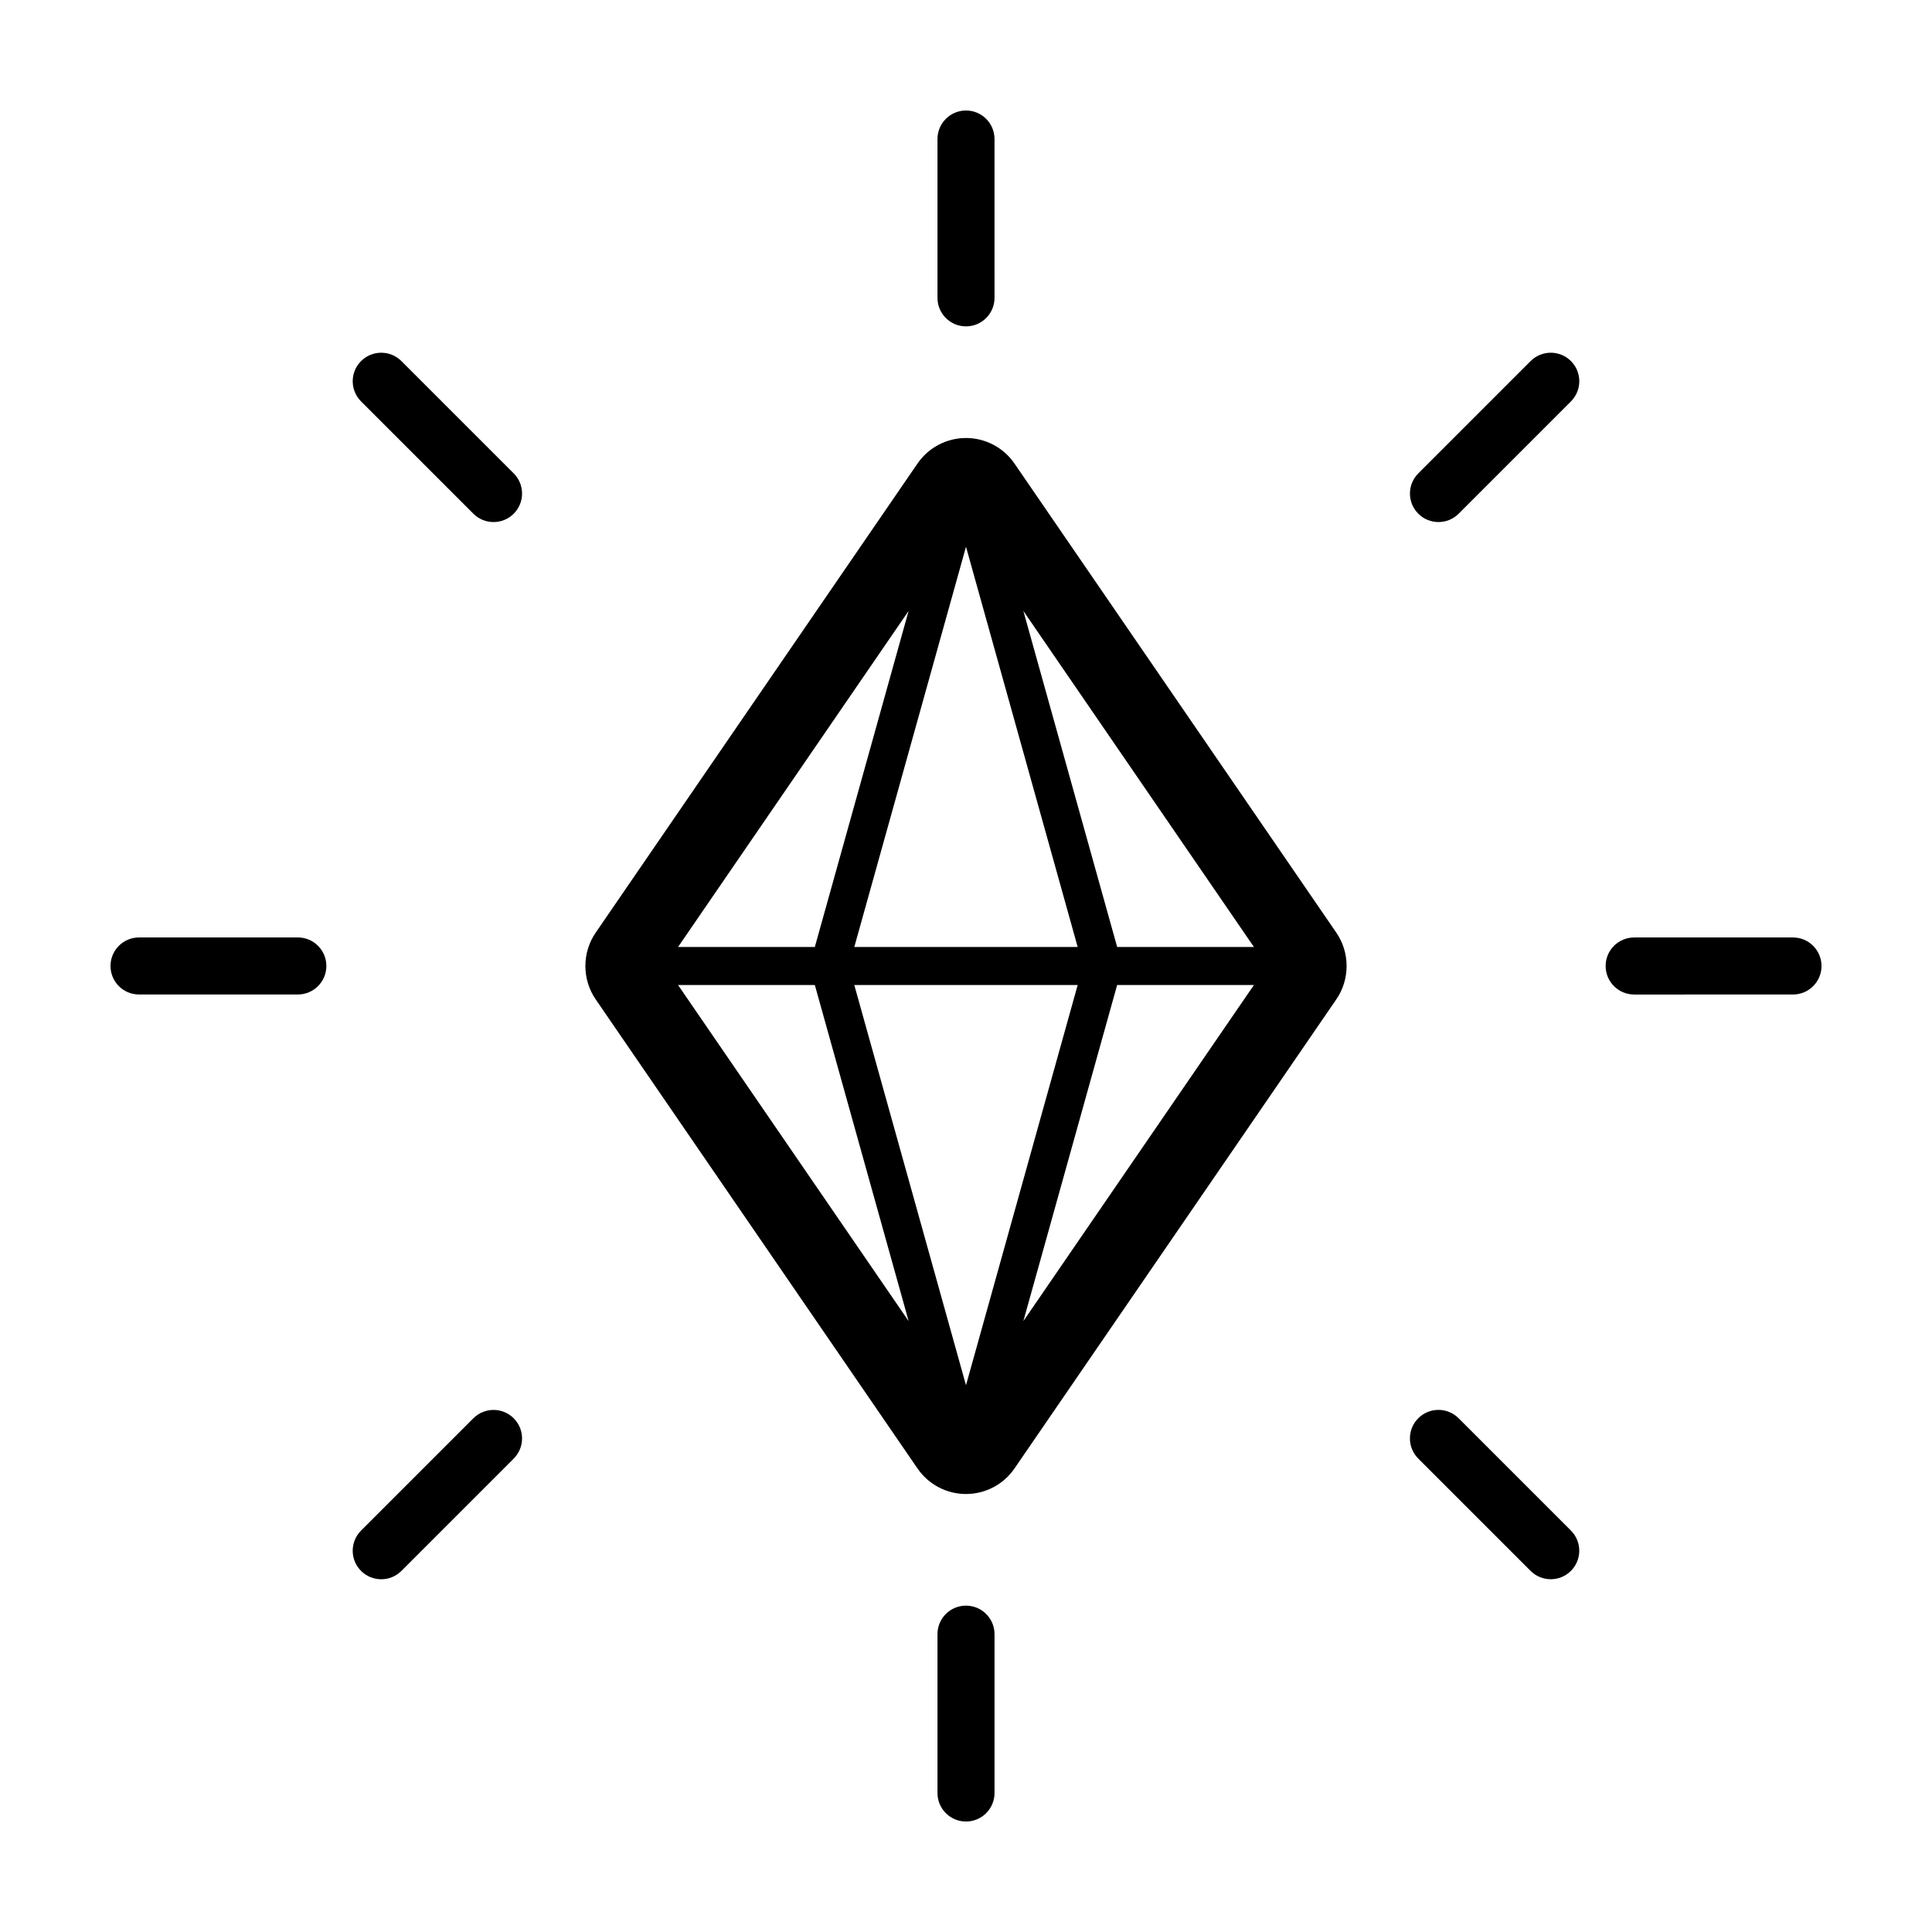
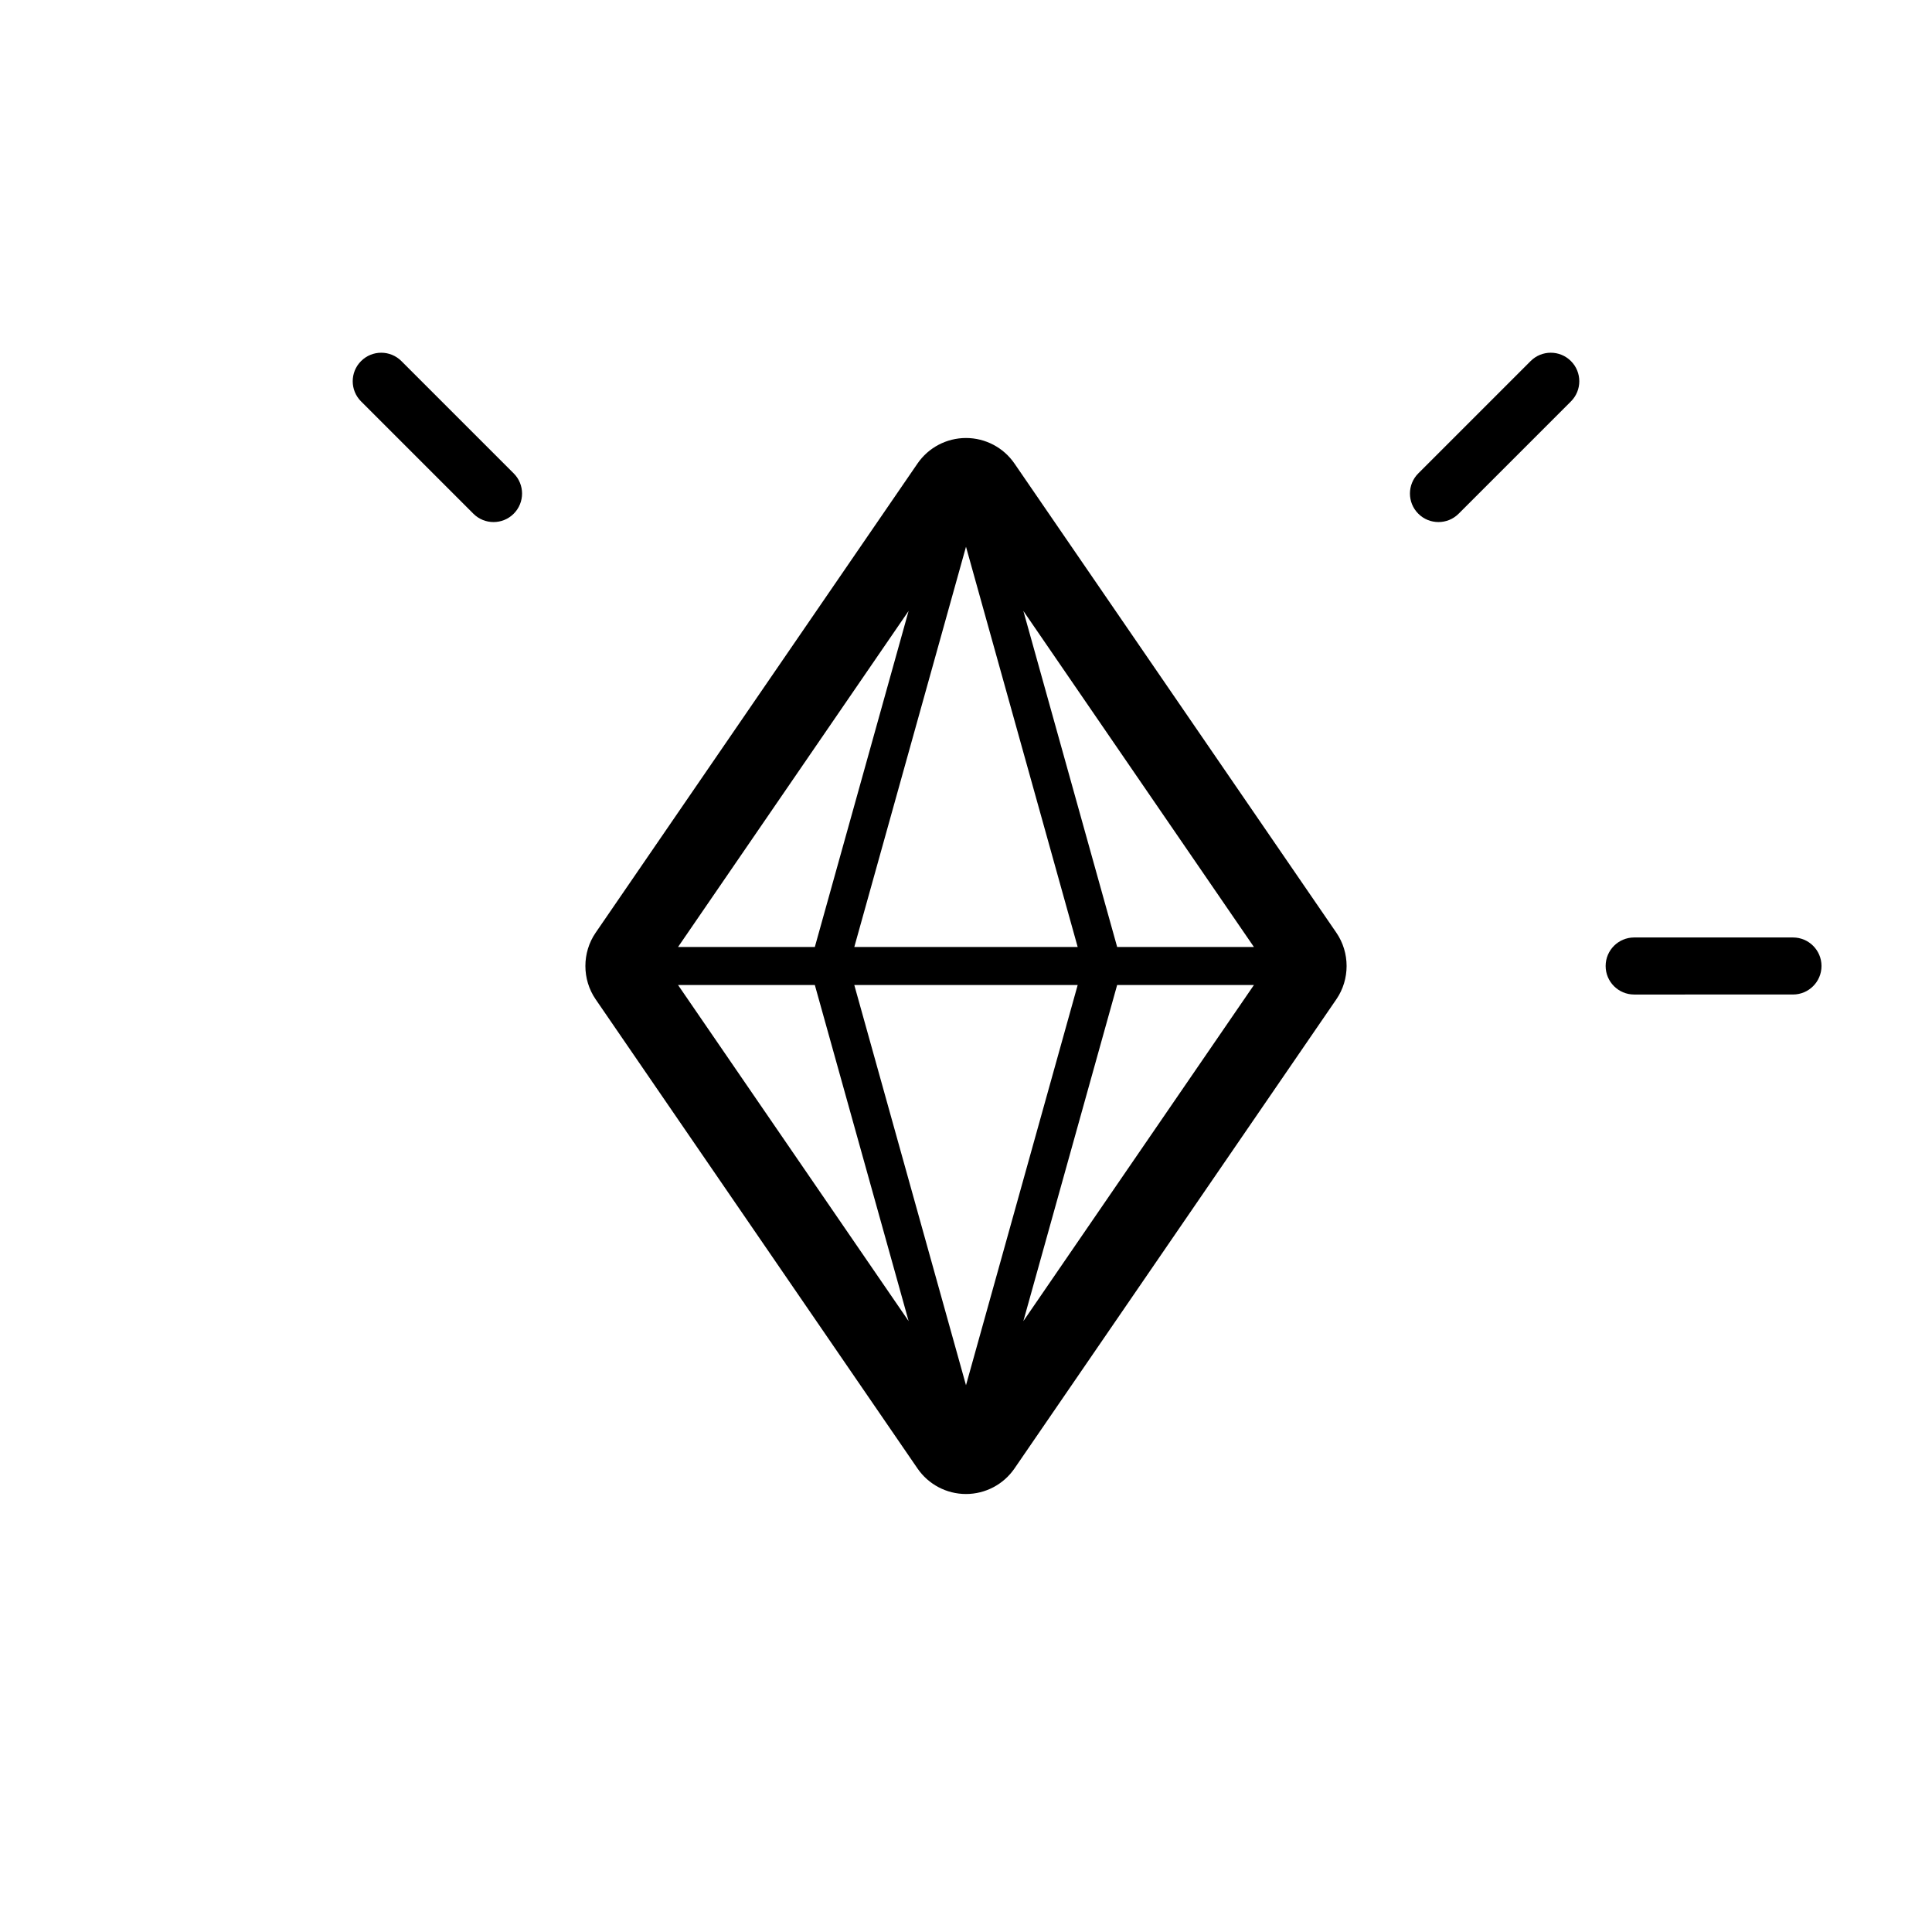
<svg xmlns="http://www.w3.org/2000/svg" fill="#000000" width="800px" height="800px" version="1.1" viewBox="144 144 512 512">
  <g>
-     <path d="m180.84 407.55h42.09c4.176 0 7.559-3.387 7.559-7.559s-3.379-7.559-7.559-7.559l-42.09 0.004c-4.176 0-7.555 3.387-7.555 7.559s3.379 7.555 7.555 7.555z" />
    <path d="m619.16 392.44h-42.09c-4.176 0-7.559 3.387-7.559 7.559s3.379 7.559 7.559 7.559l42.09-0.004c4.176 0 7.559-3.387 7.559-7.559-0.004-4.168-3.383-7.555-7.559-7.555z" />
    <path d="m269.45 280.14c1.477 1.477 3.41 2.211 5.344 2.211 1.934 0 3.871-0.734 5.344-2.211 2.953-2.953 2.953-7.734 0-10.688l-29.762-29.762c-2.953-2.953-7.734-2.953-10.688 0s-2.953 7.734 0 10.688z" />
-     <path d="m549.62 560.3c1.477 1.477 3.41 2.211 5.344 2.211s3.871-0.734 5.344-2.211c2.953-2.953 2.953-7.734 0-10.688l-29.762-29.762c-2.953-2.953-7.734-2.953-10.688 0s-2.953 7.734 0 10.688z" />
-     <path d="m400 230.49c4.176 0 7.559-3.387 7.559-7.559l-0.004-42.09c0-4.172-3.379-7.555-7.555-7.555s-7.559 3.387-7.559 7.559v42.09c0 4.172 3.379 7.555 7.559 7.555z" />
-     <path d="m392.44 577.07v42.09c0 4.172 3.379 7.559 7.559 7.559 4.176 0 7.559-3.387 7.559-7.559v-42.09c0-4.172-3.379-7.559-7.559-7.559-4.18 0.004-7.559 3.383-7.559 7.559z" />
    <path d="m525.21 282.35c1.934 0 3.871-0.734 5.344-2.211l29.762-29.762c2.953-2.953 2.953-7.734 0-10.688s-7.734-2.953-10.688 0l-29.762 29.762c-2.953 2.953-2.953 7.734 0 10.688 1.473 1.477 3.406 2.211 5.344 2.211z" />
-     <path d="m245.03 562.52c1.934 0 3.871-0.734 5.344-2.211l29.762-29.762c2.953-2.953 2.953-7.734 0-10.688s-7.734-2.953-10.688 0l-29.762 29.762c-2.953 2.953-2.953 7.734 0 10.688 1.477 1.469 3.41 2.211 5.344 2.211z" />
    <path d="m387.14 533.15c2.906 4.242 7.715 6.777 12.855 6.777 5.144 0 9.949-2.535 12.855-6.769l85.301-124.34c3.617-5.273 3.617-12.359 0-17.637l-85.297-124.33c-2.906-4.242-7.715-6.777-12.855-6.777-5.144 0-9.949 2.535-12.855 6.769l-85.297 124.34c-3.617 5.273-3.617 12.359 0 17.637zm42.457-128.11-29.598 106.06-29.602-106.06zm-59.199-10.074 29.602-106.07 29.598 106.07zm69.656 10.074h36.25l-61.105 89.074zm0.008-10.074-24.859-89.062 61.102 89.062zm-80.125 0h-36.25l61.102-89.062zm0.004 10.074 24.859 89.074-61.109-89.074z" />
  </g>
</svg>